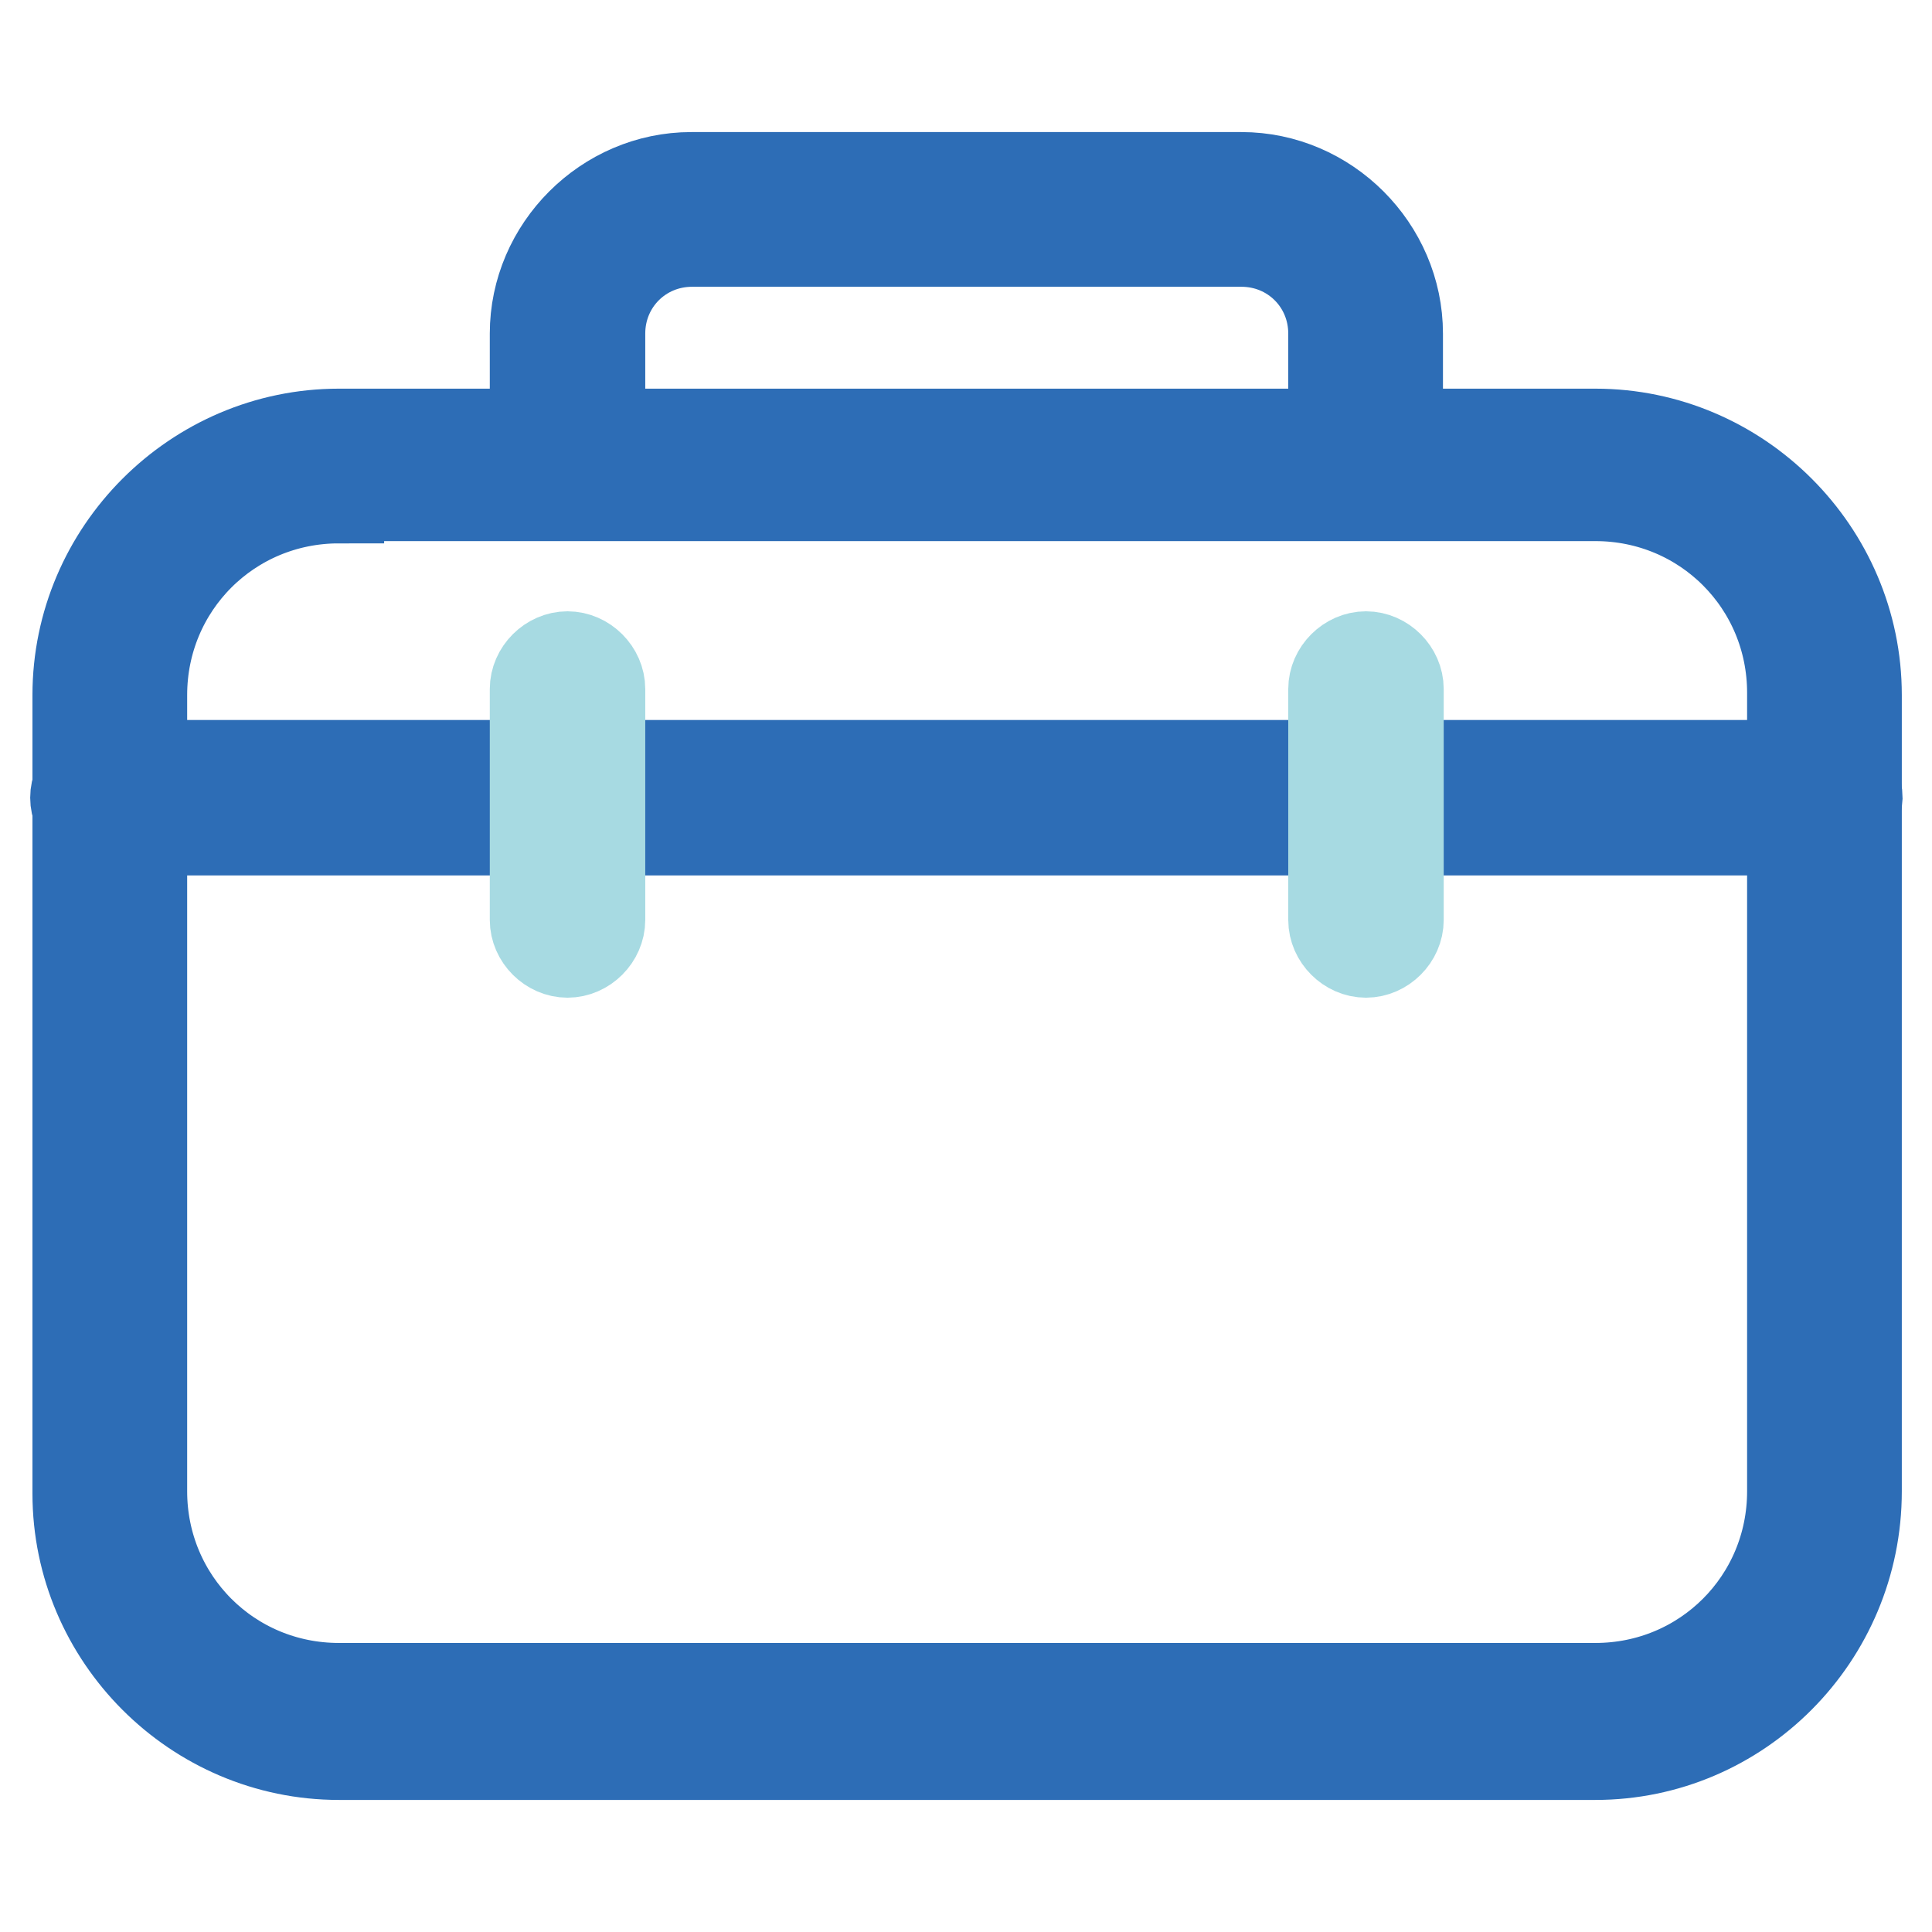
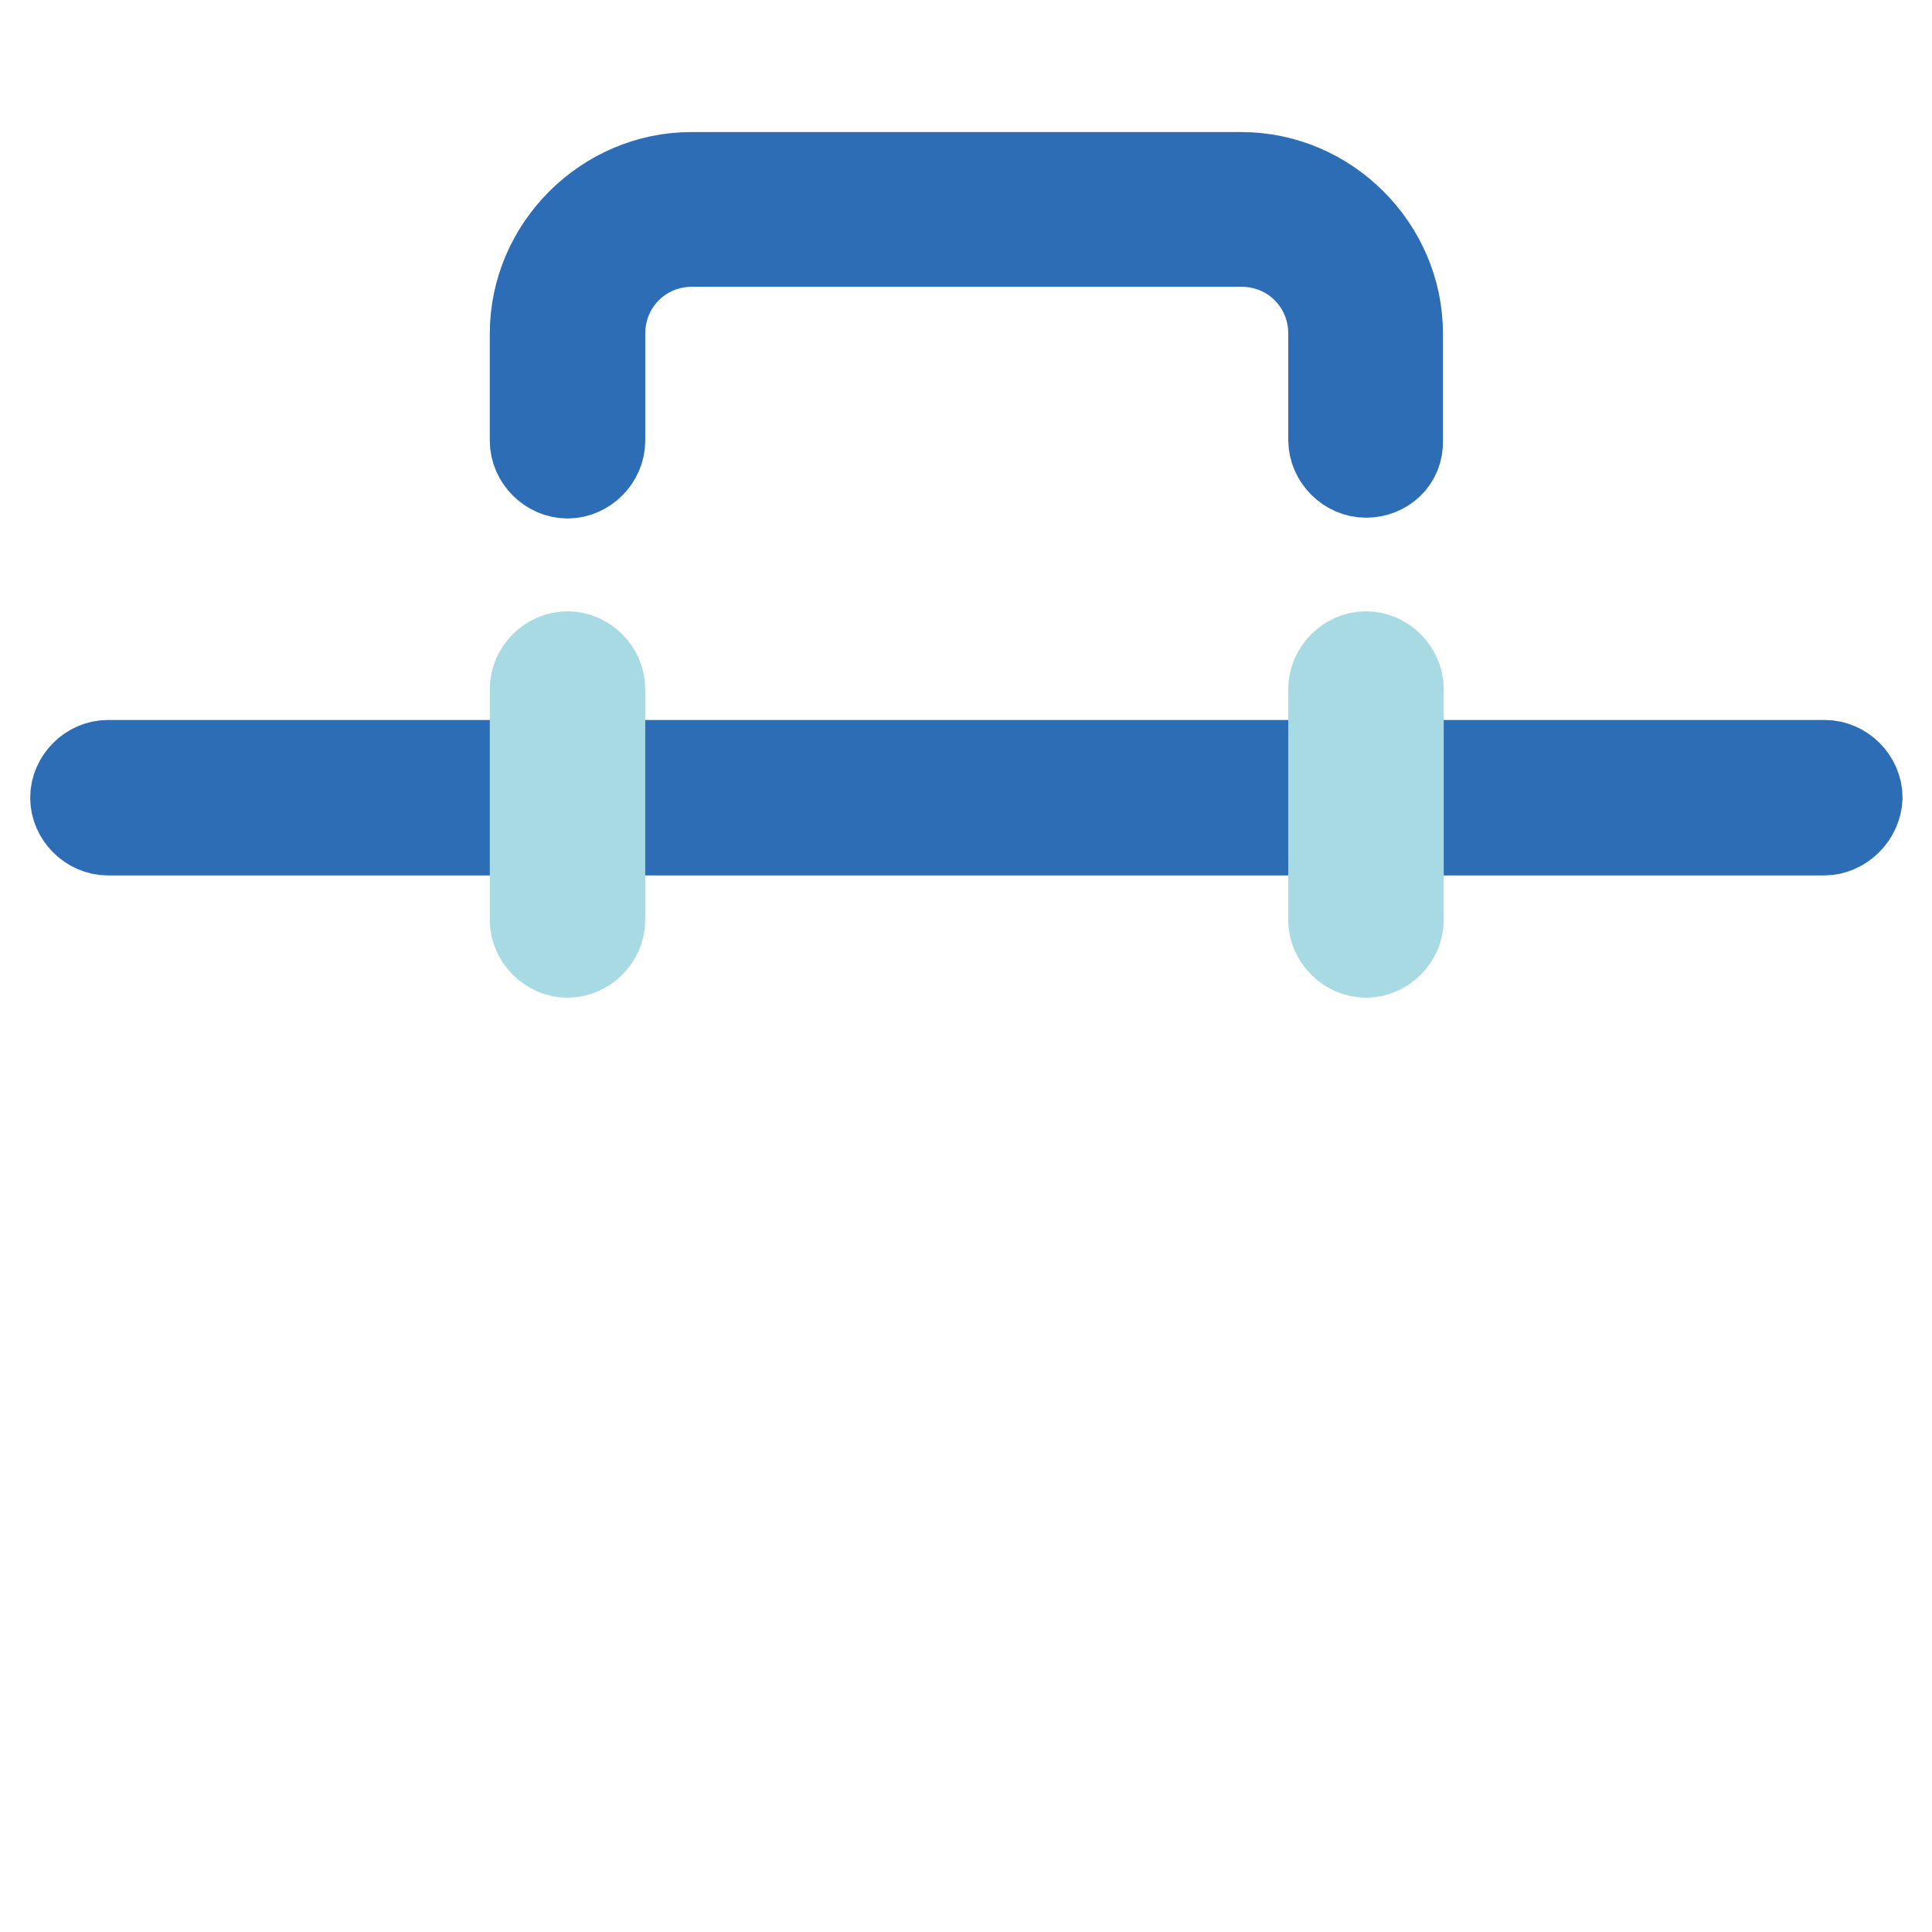
<svg xmlns="http://www.w3.org/2000/svg" version="1.1" x="0px" y="0px" viewBox="0 0 256 256" enable-background="new 0 0 256 256" xml:space="preserve">
  <g>
-     <path stroke-width="12" fill-opacity="0" stroke="#2d6db6" d="M211.4,232.5H44.9c-19,0-34.6-15.6-34.6-34.6V92.1c0-19,15.6-34.6,34.6-34.6h166.5 c19,0,34.6,15.6,34.6,34.6v105.5C246,216.9,230.4,232.5,211.4,232.5z M44.9,66c-14.5,0-26.1,11.6-26.1,26.1v105.5 c0,14.5,11.6,26.1,26.1,26.1h166.5c14.5,0,26.1-11.6,26.1-26.1V91.8c0-14.5-11.6-26.1-26.1-26.1H44.9V66z" />
    <path stroke-width="12" fill-opacity="0" stroke="#2d6db6" d="M241.7,110H14.3c-2.3,0-4.3-2-4.3-4.3c0-2.3,2-4.3,4.3-4.3h227.5c2.3,0,4.3,2,4.3,4.3 C246,108,244,110,241.7,110z M181,62.6c-2.3,0-4.3-2-4.3-4.3V44.2c0-6.8-5.4-12.2-12.2-12.2H91.7c-6.8,0-12.2,5.4-12.2,12.2v14.2 c0,2.3-2,4.3-4.3,4.3c-2.3,0-4.3-2-4.3-4.3V44.2c0-11.3,9.4-20.7,20.7-20.7h72.9c11.3,0,20.7,9.4,20.7,20.7v14.2 C185.3,60.9,183.3,62.6,181,62.6z" />
    <path stroke-width="12" fill-opacity="0" stroke="#a7dae2" d="M75.2,126.2c-2.3,0-4.3-2-4.3-4.3V91.3c0-2.3,2-4.3,4.3-4.3c2.3,0,4.3,2,4.3,4.3v30.6 C79.5,124.2,77.5,126.2,75.2,126.2z M181,126.2c-2.3,0-4.3-2-4.3-4.3V91.3c0-2.3,2-4.3,4.3-4.3s4.3,2,4.3,4.3v30.6 C185.3,124.2,183.3,126.2,181,126.2z" />
  </g>
</svg>